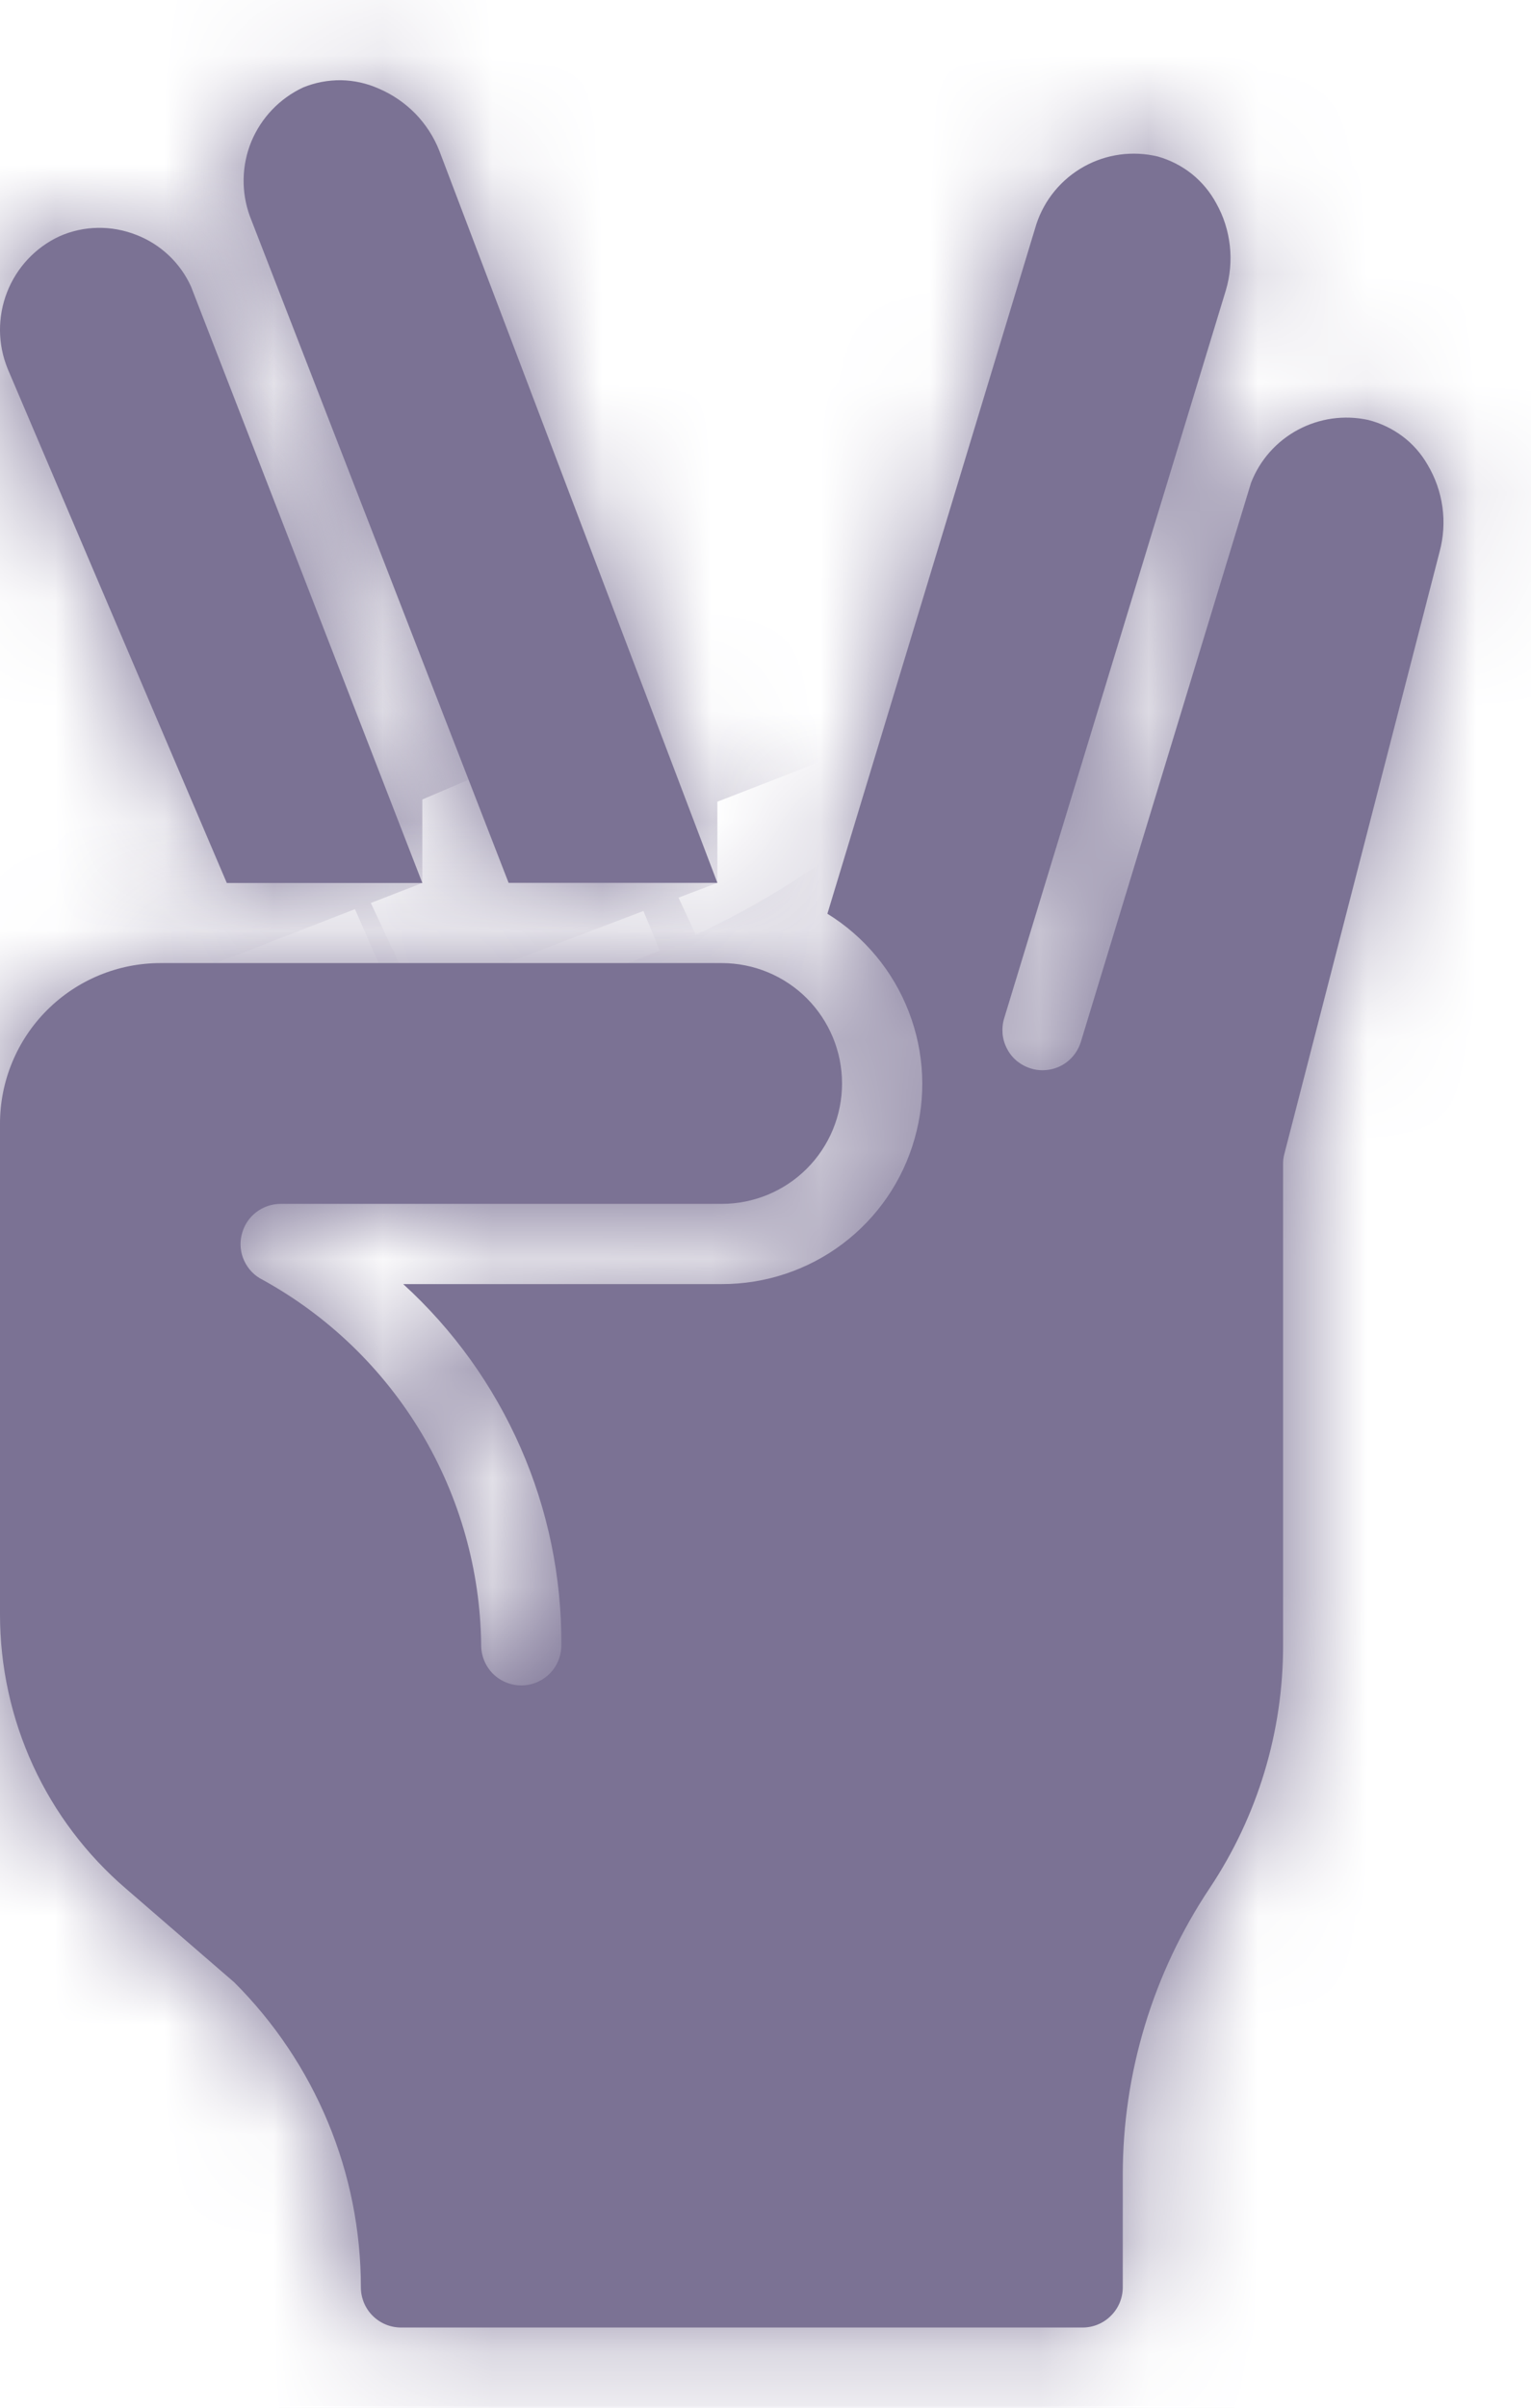
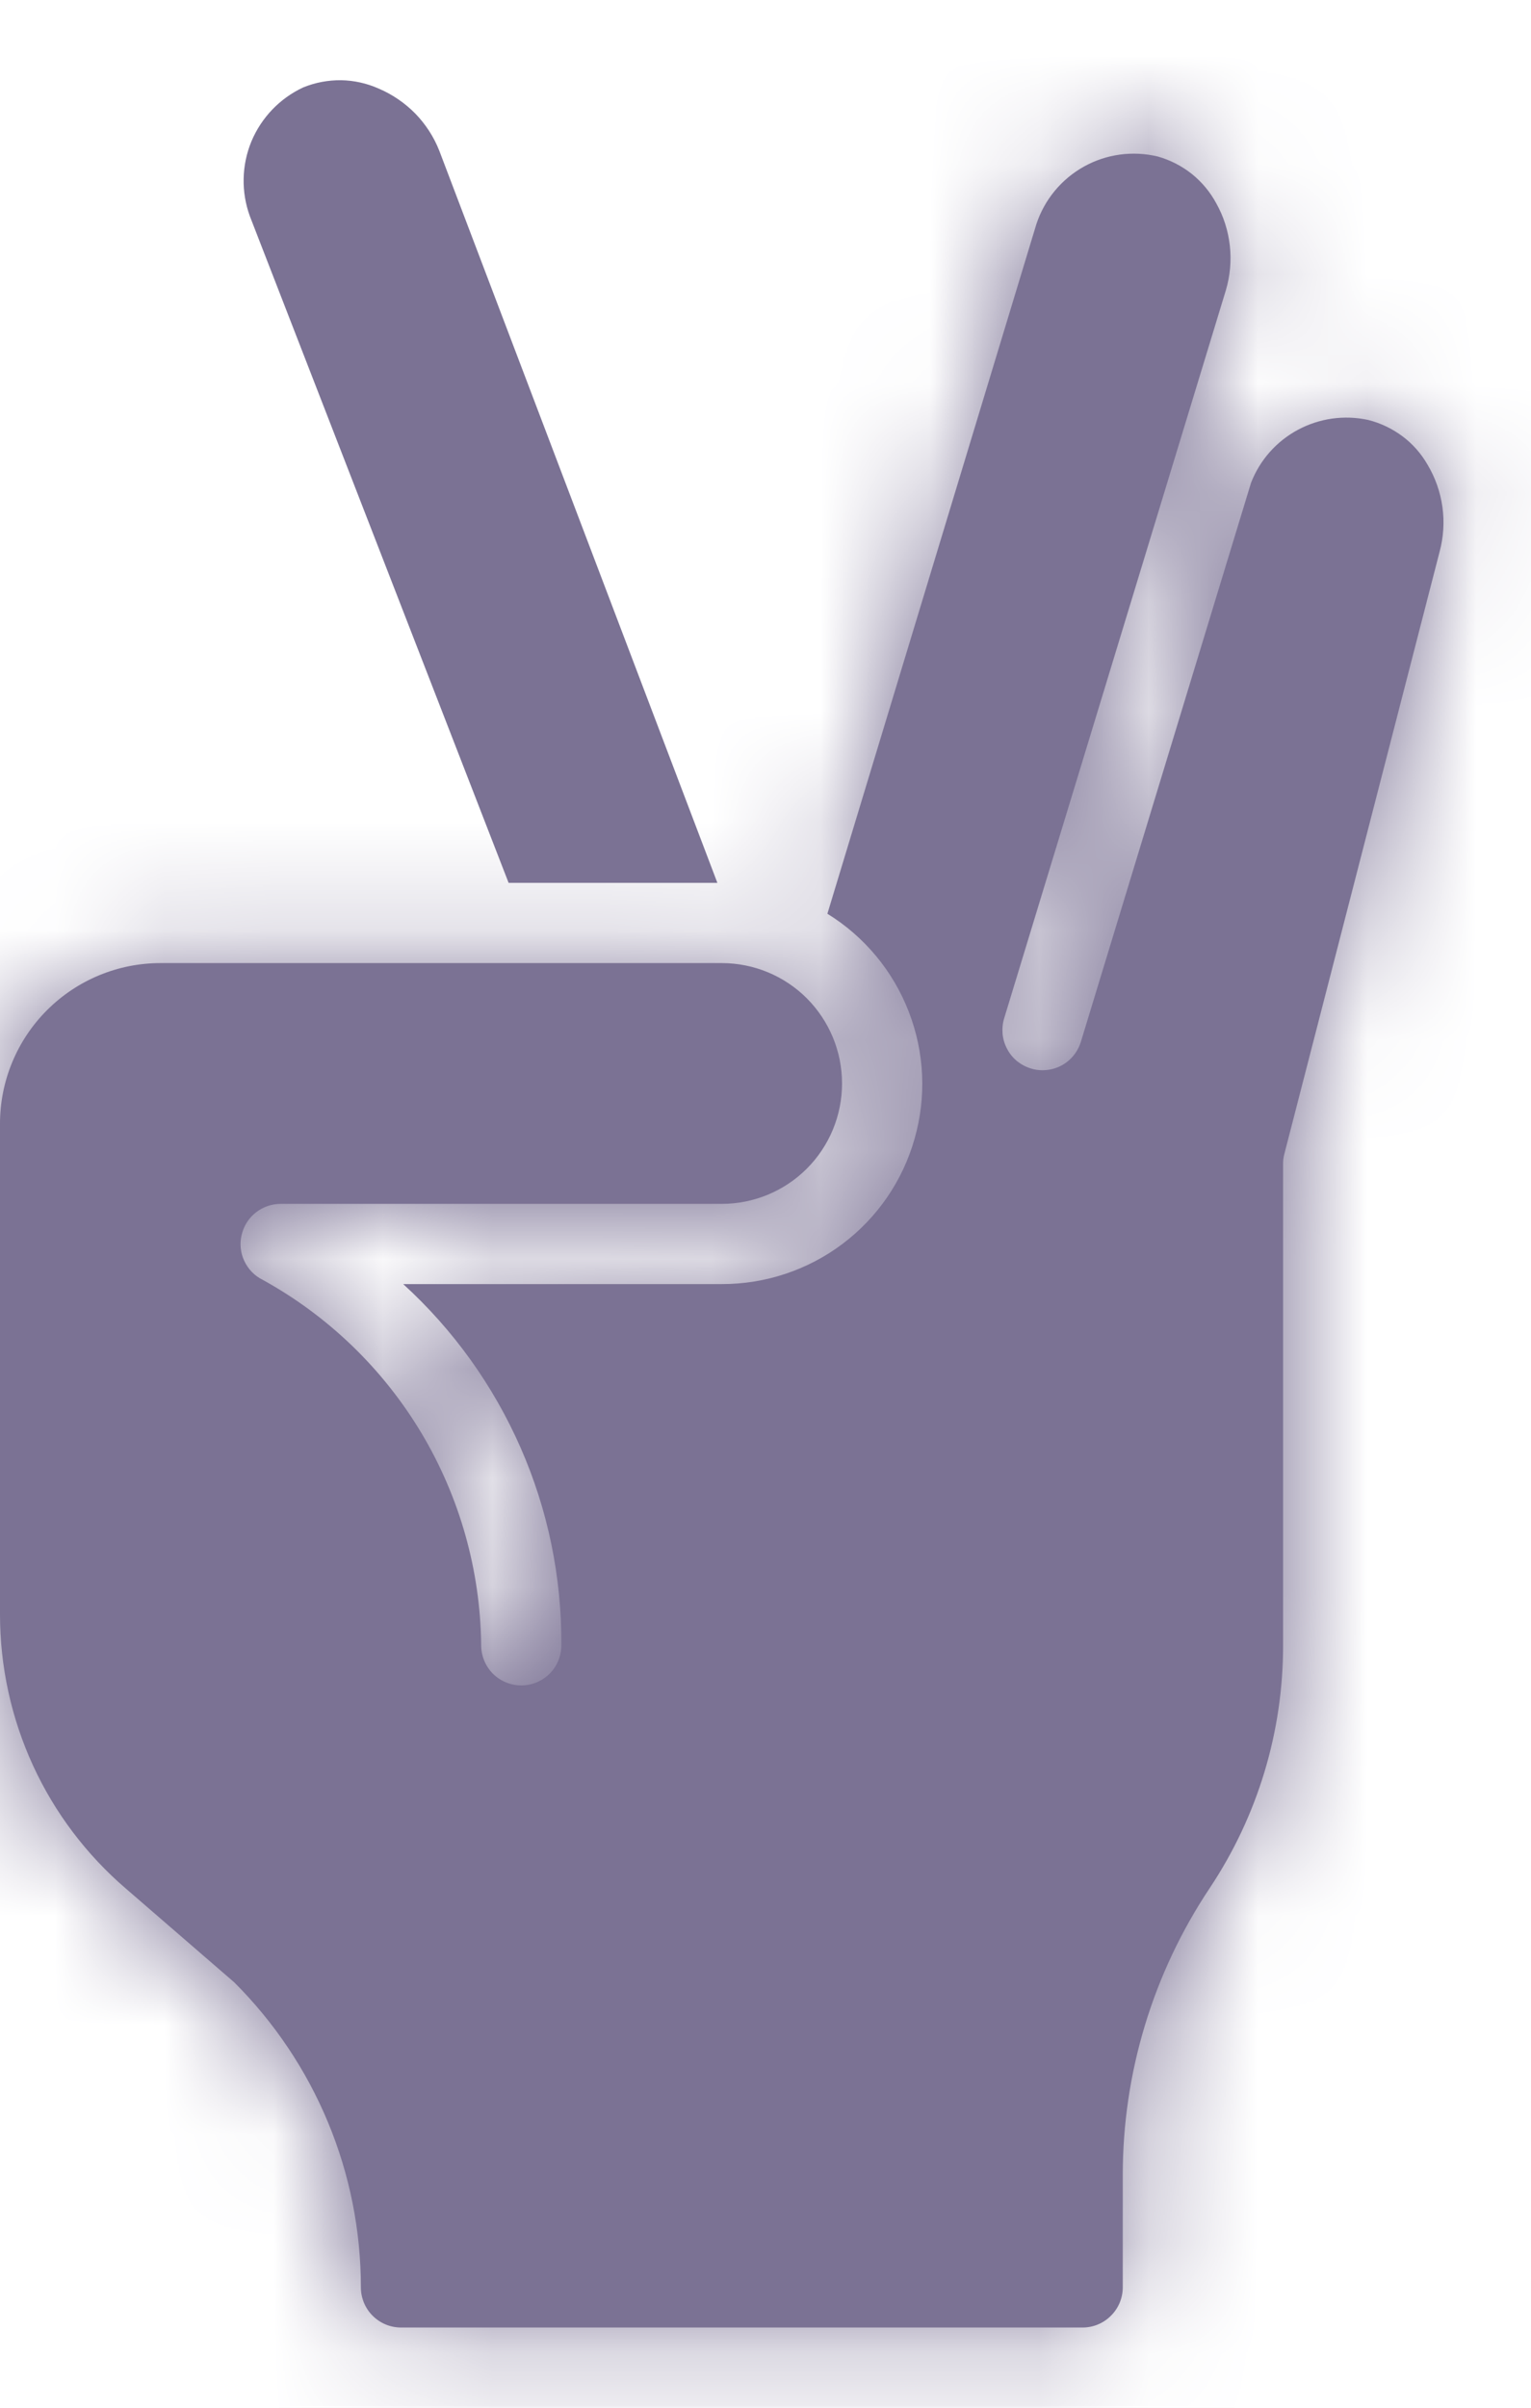
<svg xmlns="http://www.w3.org/2000/svg" width="14" height="22" viewBox="0 0 14 22" fill="none">
  <mask id="path-1-inside-1_5085_51" fill="white">
-     <path d="M6.56 8.067L4.017 1.377C3.967 1.25 3.892 1.135 3.797 1.037C3.701 0.94 3.587 0.862 3.462 0.809C3.354 0.761 3.237 0.735 3.118 0.733C3 0.732 2.882 0.754 2.772 0.799C2.558 0.899 2.39 1.075 2.299 1.292C2.209 1.51 2.204 1.754 2.285 1.976L4.651 8.067H6.56Z" />
-   </mask>
+     </mask>
  <path d="M6.56 8.067L4.017 1.377C3.967 1.25 3.892 1.135 3.797 1.037C3.701 0.94 3.587 0.862 3.462 0.809C3.354 0.761 3.237 0.735 3.118 0.733C3 0.732 2.882 0.754 2.772 0.799C2.558 0.899 2.39 1.075 2.299 1.292C2.209 1.51 2.204 1.754 2.285 1.976L4.651 8.067H6.56Z" fill="#7B7294" />
  <path d="M6.56 8.067V16.6H18.933L14.536 5.034L6.56 8.067ZM4.017 1.377L11.993 -1.655L11.976 -1.699L11.959 -1.742L4.017 1.377ZM3.462 0.809L-0.024 8.598L0.066 8.638L0.157 8.676L3.462 0.809ZM2.772 0.799L-0.488 -7.087L-0.654 -7.018L-0.817 -6.942L2.772 0.799ZM2.285 1.976L-5.729 4.906L-5.7 4.986L-5.67 5.065L2.285 1.976ZM4.651 8.067L-3.303 11.156L-1.189 16.6H4.651V8.067ZM6.56 8.067L14.536 5.034L11.993 -1.655L4.017 1.377L-3.96 4.41L-1.417 11.099L6.56 8.067ZM4.017 1.377L11.959 -1.742C11.493 -2.93 10.793 -4.013 9.901 -4.926L3.797 1.037L-2.308 7C-3.009 6.282 -3.559 5.431 -3.926 4.497L4.017 1.377ZM3.797 1.037L9.901 -4.926C9.009 -5.839 7.944 -6.564 6.767 -7.058L3.462 0.809L0.157 8.676C-0.769 8.288 -1.607 7.718 -2.308 7L3.797 1.037ZM3.462 0.809L6.947 -6.98C5.78 -7.502 4.519 -7.781 3.241 -7.799L3.118 0.733L2.996 9.266C1.954 9.251 0.927 9.024 -0.024 8.598L3.462 0.809ZM3.118 0.733L3.241 -7.799C1.962 -7.818 0.693 -7.575 -0.488 -7.087L2.772 0.799L6.033 8.685C5.071 9.083 4.037 9.281 2.996 9.266L3.118 0.733ZM2.772 0.799L-0.817 -6.942C-2.972 -5.943 -4.674 -4.17 -5.583 -1.976L2.299 1.292L10.182 4.56C9.453 6.319 8.089 7.74 6.362 8.541L2.772 0.799ZM2.299 1.292L-5.583 -1.976C-6.493 0.219 -6.545 2.675 -5.729 4.906L2.285 1.976L10.299 -0.955C10.953 0.833 10.911 2.802 10.182 4.56L2.299 1.292ZM2.285 1.976L-5.67 5.065L-3.303 11.156L4.651 8.067L12.605 4.977L10.239 -1.114L2.285 1.976ZM4.651 8.067V16.6H6.56V8.067V-0.467H4.651V8.067Z" fill="#7B7294" mask="url(#path-1-inside-1_5085_51)" />
  <mask id="path-3-inside-2_5085_51" fill="white">
    <path d="M1.246 2.146C1.134 2.102 1.014 2.08 0.894 2.082C0.773 2.084 0.654 2.11 0.544 2.159C0.324 2.261 0.153 2.444 0.065 2.669C-0.023 2.894 -0.022 3.145 0.07 3.369C0.071 3.372 0.073 3.375 0.074 3.379C0.121 3.492 1.35 6.372 2.074 8.068H3.862L1.747 2.619C1.649 2.402 1.469 2.232 1.246 2.146Z" />
  </mask>
-   <path d="M1.246 2.146C1.134 2.102 1.014 2.08 0.894 2.082C0.773 2.084 0.654 2.11 0.544 2.159C0.324 2.261 0.153 2.444 0.065 2.669C-0.023 2.894 -0.022 3.145 0.07 3.369C0.071 3.372 0.073 3.375 0.074 3.379C0.121 3.492 1.35 6.372 2.074 8.068H3.862L1.747 2.619C1.649 2.402 1.469 2.232 1.246 2.146Z" fill="#7B7294" />
-   <path d="M1.246 2.146L-1.908 10.075L-1.855 10.097L-1.801 10.117L1.246 2.146ZM0.544 2.159L-2.89 -5.653L-2.98 -5.613L-3.07 -5.572L0.544 2.159ZM0.07 3.369L-7.832 6.591L-7.693 6.931L-7.526 7.258L0.07 3.369ZM0.074 3.379L-8.077 5.905L-7.954 6.303L-7.792 6.688L0.074 3.379ZM2.074 8.068L-5.775 11.417L-3.562 16.602H2.074V8.068ZM3.862 8.068V16.602H16.328L11.817 4.98L3.862 8.068ZM1.747 2.619L9.702 -0.468L9.621 -0.678L9.528 -0.884L1.747 2.619ZM1.246 2.146L4.4 -5.783C3.237 -6.245 1.994 -6.472 0.742 -6.45L0.894 2.082L1.045 10.614C0.035 10.632 -0.969 10.449 -1.908 10.075L1.246 2.146ZM0.894 2.082L0.742 -6.45C-0.509 -6.428 -1.744 -6.157 -2.89 -5.653L0.544 2.159L3.977 9.971C3.052 10.378 2.055 10.596 1.045 10.614L0.894 2.082ZM0.544 2.159L-3.07 -5.572C-5.272 -4.542 -6.995 -2.706 -7.881 -0.442L0.065 2.669L8.011 5.78C7.301 7.594 5.921 9.065 4.157 9.89L0.544 2.159ZM0.065 2.669L-7.881 -0.442C-8.768 1.822 -8.75 4.34 -7.832 6.591L0.07 3.369L7.971 0.147C8.707 1.95 8.721 3.967 8.011 5.78L0.065 2.669ZM0.07 3.369L-7.526 7.258C-7.748 6.824 -7.933 6.371 -8.077 5.905L0.074 3.379L8.225 0.853C8.078 0.38 7.891 -0.079 7.665 -0.52L0.07 3.369ZM0.074 3.379L-7.792 6.688C-7.733 6.828 -6.488 9.745 -5.775 11.417L2.074 8.068L9.923 4.719C9.561 3.871 9.073 2.727 8.669 1.782C8.468 1.309 8.287 0.886 8.154 0.574C8.088 0.418 8.034 0.291 7.995 0.199C7.95 0.094 7.936 0.061 7.939 0.07L0.074 3.379ZM2.074 8.068V16.602H3.862V8.068V-0.465H2.074V8.068ZM3.862 8.068L11.817 4.98L9.702 -0.468L1.747 2.619L-6.208 5.707L-4.093 11.156L3.862 8.068ZM1.747 2.619L9.528 -0.884C8.505 -3.158 6.622 -4.934 4.293 -5.824L1.246 2.146L-1.801 10.117C-3.684 9.397 -5.206 7.961 -6.034 6.123L1.747 2.619Z" fill="#7B7294" mask="url(#path-3-inside-2_5085_51)" />
  <mask id="path-5-inside-3_5085_51" fill="white">
    <path d="M10.267 20.9V19.877C10.266 18.943 10.543 18.029 11.062 17.252C11.5 16.595 11.734 15.823 11.733 15.033V10.633C11.733 10.602 11.737 10.572 11.745 10.542L13.164 5.042C13.2 4.909 13.209 4.77 13.19 4.633C13.171 4.496 13.125 4.365 13.054 4.246C12.996 4.145 12.918 4.056 12.824 3.986C12.73 3.916 12.623 3.865 12.51 3.837C12.292 3.79 12.065 3.822 11.869 3.927C11.673 4.032 11.521 4.203 11.44 4.411L9.884 9.519C9.861 9.594 9.815 9.66 9.752 9.707C9.689 9.754 9.612 9.779 9.533 9.779C9.497 9.779 9.461 9.774 9.427 9.763C9.381 9.749 9.338 9.726 9.3 9.696C9.263 9.665 9.232 9.628 9.21 9.585C9.187 9.543 9.173 9.496 9.168 9.448C9.164 9.4 9.168 9.352 9.182 9.306L11.21 2.651C11.249 2.519 11.261 2.381 11.246 2.245C11.231 2.109 11.189 1.977 11.122 1.858C11.066 1.754 10.99 1.663 10.898 1.589C10.806 1.516 10.7 1.462 10.587 1.43C10.358 1.375 10.117 1.408 9.912 1.522C9.706 1.637 9.551 1.824 9.477 2.048L7.566 8.349C7.905 8.558 8.166 8.872 8.31 9.244C8.454 9.615 8.473 10.024 8.363 10.406C8.254 10.79 8.023 11.126 7.704 11.366C7.386 11.605 6.998 11.734 6.6 11.733H3.687C4.146 12.151 4.512 12.661 4.761 13.229C5.011 13.798 5.137 14.413 5.133 15.033C5.133 15.131 5.095 15.224 5.026 15.293C4.957 15.361 4.864 15.4 4.767 15.4C4.669 15.4 4.576 15.361 4.507 15.293C4.439 15.224 4.4 15.131 4.4 15.033C4.393 14.35 4.204 13.68 3.853 13.093C3.502 12.507 3.001 12.024 2.402 11.694C2.328 11.658 2.269 11.597 2.234 11.522C2.199 11.447 2.19 11.363 2.21 11.282C2.229 11.202 2.274 11.13 2.339 11.079C2.404 11.028 2.484 11 2.567 11H6.6C6.892 11 7.172 10.884 7.378 10.678C7.584 10.472 7.7 10.192 7.7 9.9C7.7 9.608 7.584 9.329 7.378 9.122C7.172 8.916 6.892 8.8 6.6 8.8H1.467C1.078 8.8 0.705 8.955 0.43 9.23C0.155 9.505 7.70175e-07 9.878 7.70175e-07 10.267V14.752C-0 15.228 0.103 15.699 0.302 16.132C0.501 16.565 0.792 16.949 1.154 17.259L2.142 18.113C2.509 18.479 2.8 18.913 2.999 19.391C3.198 19.869 3.3 20.382 3.3 20.9C3.3 20.997 3.339 21.091 3.407 21.159C3.476 21.228 3.569 21.267 3.667 21.267H9.9C9.997 21.267 10.091 21.228 10.159 21.159C10.228 21.091 10.267 20.997 10.267 20.9Z" />
  </mask>
  <path d="M10.267 20.9V19.877C10.266 18.943 10.543 18.029 11.062 17.252C11.5 16.595 11.734 15.823 11.733 15.033V10.633C11.733 10.602 11.737 10.572 11.745 10.542L13.164 5.042C13.2 4.909 13.209 4.77 13.19 4.633C13.171 4.496 13.125 4.365 13.054 4.246C12.996 4.145 12.918 4.056 12.824 3.986C12.73 3.916 12.623 3.865 12.51 3.837C12.292 3.79 12.065 3.822 11.869 3.927C11.673 4.032 11.521 4.203 11.44 4.411L9.884 9.519C9.861 9.594 9.815 9.66 9.752 9.707C9.689 9.754 9.612 9.779 9.533 9.779C9.497 9.779 9.461 9.774 9.427 9.763C9.381 9.749 9.338 9.726 9.3 9.696C9.263 9.665 9.232 9.628 9.21 9.585C9.187 9.543 9.173 9.496 9.168 9.448C9.164 9.4 9.168 9.352 9.182 9.306L11.21 2.651C11.249 2.519 11.261 2.381 11.246 2.245C11.231 2.109 11.189 1.977 11.122 1.858C11.066 1.754 10.99 1.663 10.898 1.589C10.806 1.516 10.7 1.462 10.587 1.43C10.358 1.375 10.117 1.408 9.912 1.522C9.706 1.637 9.551 1.824 9.477 2.048L7.566 8.349C7.905 8.558 8.166 8.872 8.31 9.244C8.454 9.615 8.473 10.024 8.363 10.406C8.254 10.79 8.023 11.126 7.704 11.366C7.386 11.605 6.998 11.734 6.6 11.733H3.687C4.146 12.151 4.512 12.661 4.761 13.229C5.011 13.798 5.137 14.413 5.133 15.033C5.133 15.131 5.095 15.224 5.026 15.293C4.957 15.361 4.864 15.4 4.767 15.4C4.669 15.4 4.576 15.361 4.507 15.293C4.439 15.224 4.4 15.131 4.4 15.033C4.393 14.35 4.204 13.68 3.853 13.093C3.502 12.507 3.001 12.024 2.402 11.694C2.328 11.658 2.269 11.597 2.234 11.522C2.199 11.447 2.19 11.363 2.21 11.282C2.229 11.202 2.274 11.13 2.339 11.079C2.404 11.028 2.484 11 2.567 11H6.6C6.892 11 7.172 10.884 7.378 10.678C7.584 10.472 7.7 10.192 7.7 9.9C7.7 9.608 7.584 9.329 7.378 9.122C7.172 8.916 6.892 8.8 6.6 8.8H1.467C1.078 8.8 0.705 8.955 0.43 9.23C0.155 9.505 7.70175e-07 9.878 7.70175e-07 10.267V14.752C-0 15.228 0.103 15.699 0.302 16.132C0.501 16.565 0.792 16.949 1.154 17.259L2.142 18.113C2.509 18.479 2.8 18.913 2.999 19.391C3.198 19.869 3.3 20.382 3.3 20.9C3.3 20.997 3.339 21.091 3.407 21.159C3.476 21.228 3.569 21.267 3.667 21.267H9.9C9.997 21.267 10.091 21.228 10.159 21.159C10.228 21.091 10.267 20.997 10.267 20.9Z" fill="#7B7294" />
  <path d="M10.267 19.877H18.8L18.8 19.87L10.267 19.877ZM11.062 17.252L18.157 21.992L18.158 21.992L11.062 17.252ZM11.733 15.033H3.2L3.2 15.041L11.733 15.033ZM11.733 10.633L3.2 10.601L3.2 10.617V10.633H11.733ZM11.745 10.542L3.482 8.409L3.472 8.449L3.462 8.489L11.745 10.542ZM13.164 5.042L4.925 2.821L4.913 2.865L4.902 2.909L13.164 5.042ZM13.054 4.246L5.656 8.498L5.691 8.559L5.727 8.62L13.054 4.246ZM12.51 3.837L14.53 -4.453L14.427 -4.479L14.323 -4.501L12.51 3.837ZM11.44 4.411L3.492 1.306L3.372 1.611L3.277 1.925L11.44 4.411ZM9.884 9.519L1.721 7.033L1.72 7.036L9.884 9.519ZM9.533 9.779L9.521 18.312L9.531 18.312L9.533 9.779ZM9.427 9.763L6.946 17.928L6.958 17.932L6.97 17.935L9.427 9.763ZM9.182 9.306L1.02 6.819L1.019 6.821L9.182 9.306ZM11.21 2.651L19.373 5.138L19.382 5.109L19.39 5.08L11.21 2.651ZM11.122 1.858L3.605 5.896L3.639 5.959L3.673 6.021L11.122 1.858ZM10.587 1.43L12.869 -6.793L12.726 -6.832L12.582 -6.867L10.587 1.43ZM9.477 2.048L1.374 -0.628L1.342 -0.529L1.311 -0.429L9.477 2.048ZM7.566 8.349L-0.6 5.872L-2.506 12.155L3.08 15.607L7.566 8.349ZM6.6 11.733L6.622 3.2L6.611 3.2H6.6V11.733ZM3.687 11.733V3.2H-18.367L-2.056 18.044L3.687 11.733ZM5.133 15.033L-3.4 14.979L-3.4 15.006V15.033H5.133ZM4.4 15.033H12.933V14.99L12.933 14.947L4.4 15.033ZM2.402 11.694L6.511 4.216L6.37 4.138L6.226 4.066L2.402 11.694ZM2.567 11L2.559 19.533H2.567V11ZM6.6 11V19.533V11ZM6.6 8.8V0.267V8.8ZM7.70175e-07 10.267H-8.533H7.70175e-07ZM7.70175e-07 14.752L8.533 14.758V14.752H7.70175e-07ZM1.154 17.259L6.737 10.806L6.718 10.789L6.699 10.773L1.154 17.259ZM2.142 18.113L8.16 12.064L7.95 11.854L7.725 11.66L2.142 18.113ZM3.3 20.9L-5.233 20.899V20.9H3.3ZM10.267 20.9H18.8V19.877H10.267H1.733V20.9H10.267ZM10.267 19.877L18.8 19.87C18.801 20.625 18.577 21.364 18.157 21.992L11.062 17.252L3.966 12.512C2.508 14.694 1.731 17.261 1.733 19.885L10.267 19.877ZM11.062 17.252L18.158 21.992C19.535 19.93 20.269 17.505 20.267 15.026L11.733 15.033L3.2 15.041C3.199 14.141 3.466 13.261 3.966 12.512L11.062 17.252ZM11.733 15.033H20.267V10.633H11.733H3.2V15.033H11.733ZM11.733 10.633L20.267 10.666C20.264 11.316 20.184 11.963 20.027 12.594L11.745 10.542L3.462 8.489C3.291 9.18 3.203 9.889 3.2 10.601L11.733 10.633ZM11.745 10.542L20.007 12.675L21.427 7.175L13.164 5.042L4.902 2.909L3.482 8.409L11.745 10.542ZM13.164 5.042L21.404 7.262C21.737 6.025 21.819 4.733 21.643 3.464L13.19 4.633L4.737 5.802C4.6 4.806 4.663 3.792 4.925 2.821L13.164 5.042ZM13.19 4.633L21.643 3.464C21.468 2.194 21.039 0.973 20.382 -0.127L13.054 4.246L5.727 8.62C5.212 7.756 4.875 6.798 4.737 5.802L13.19 4.633ZM13.054 4.246L20.453 -0.005C19.819 -1.109 18.966 -2.073 17.948 -2.837L12.824 3.986L7.7 10.809C6.869 10.185 6.174 9.399 5.656 8.498L13.054 4.246ZM12.824 3.986L17.948 -2.837C16.93 -3.602 15.768 -4.152 14.53 -4.453L12.51 3.837L10.489 12.128C9.479 11.882 8.53 11.433 7.7 10.809L12.824 3.986ZM12.51 3.837L14.323 -4.501C12.121 -4.98 9.822 -4.658 7.837 -3.594L11.869 3.927L15.901 11.447C14.308 12.302 12.463 12.56 10.697 12.176L12.51 3.837ZM11.869 3.927L7.837 -3.594C5.852 -2.529 4.311 -0.792 3.492 1.306L11.44 4.411L19.389 7.515C18.731 9.199 17.494 10.593 15.901 11.447L11.869 3.927ZM11.44 4.411L3.277 1.925L1.721 7.033L9.884 9.519L18.047 12.005L19.603 6.897L11.44 4.411ZM9.884 9.519L1.72 7.036C2.23 5.36 3.265 3.893 4.672 2.85L9.752 9.707L14.832 16.564C16.365 15.427 17.493 13.828 18.048 12.002L9.884 9.519ZM9.752 9.707L4.672 2.85C6.079 1.808 7.784 1.245 9.536 1.246L9.533 9.779L9.531 18.312C11.44 18.313 13.298 17.7 14.832 16.564L9.752 9.707ZM9.533 9.779L9.546 1.246C10.337 1.247 11.125 1.363 11.883 1.591L9.427 9.763L6.97 17.935C7.798 18.184 8.657 18.311 9.521 18.312L9.533 9.779ZM9.427 9.763L11.907 1.598C12.934 1.91 13.889 2.421 14.717 3.102L9.3 9.696L3.883 16.289C4.787 17.031 5.828 17.588 6.946 17.928L9.427 9.763ZM9.3 9.696L14.717 3.102C15.546 3.783 16.233 4.621 16.738 5.568L9.21 9.585L1.681 13.603C2.232 14.634 2.98 15.547 3.883 16.289L9.3 9.696ZM9.21 9.585L16.738 5.568C17.243 6.514 17.557 7.551 17.661 8.618L9.168 9.448L0.675 10.278C0.789 11.441 1.131 12.571 1.681 13.603L9.21 9.585ZM9.168 9.448L17.661 8.618C17.765 9.686 17.658 10.764 17.346 11.79L9.182 9.306L1.019 6.821C0.678 7.939 0.562 9.114 0.675 10.278L9.168 9.448ZM9.182 9.306L17.345 11.793L19.373 5.138L11.21 2.651L3.047 0.164L1.02 6.819L9.182 9.306ZM11.21 2.651L19.39 5.08C19.754 3.856 19.868 2.572 19.728 1.304L11.246 2.245L2.765 3.186C2.655 2.19 2.745 1.182 3.03 0.222L11.21 2.651ZM11.246 2.245L19.728 1.304C19.587 0.036 19.194 -1.192 18.571 -2.306L11.122 1.858L3.673 6.021C3.184 5.146 2.876 4.182 2.765 3.186L11.246 2.245ZM11.122 1.858L18.639 -2.181C18.038 -3.299 17.218 -4.284 16.226 -5.077L10.898 1.589L5.571 8.255C4.763 7.61 4.094 6.807 3.605 5.896L11.122 1.858ZM10.898 1.589L16.226 -5.077C15.234 -5.87 14.092 -6.453 12.869 -6.793L10.587 1.43L8.305 9.653C7.309 9.376 6.379 8.901 5.571 8.255L10.898 1.589ZM10.587 1.43L12.582 -6.867C10.272 -7.422 7.837 -7.089 5.761 -5.934L9.912 1.522L14.062 8.978C12.397 9.905 10.445 10.172 8.592 9.727L10.587 1.43ZM9.912 1.522L5.761 -5.934C3.685 -4.778 2.119 -2.884 1.374 -0.628L9.477 2.048L17.58 4.724C16.983 6.533 15.727 8.052 14.062 8.978L9.912 1.522ZM9.477 2.048L1.311 -0.429L-0.6 5.872L7.566 8.349L15.732 10.825L17.643 4.525L9.477 2.048ZM7.566 8.349L3.08 15.607C1.838 14.84 0.88 13.688 0.353 12.326L8.31 9.244L16.267 6.161C15.452 4.057 13.972 2.276 12.053 1.09L7.566 8.349ZM8.31 9.244L0.353 12.326C-0.175 10.965 -0.243 9.468 0.158 8.064L8.363 10.406L16.569 12.749C17.188 10.579 17.082 8.266 16.267 6.161L8.31 9.244ZM8.363 10.406L0.158 8.064C0.559 6.66 1.407 5.425 2.573 4.547L7.704 11.366L12.835 18.184C14.639 16.827 15.949 14.919 16.569 12.749L8.363 10.406ZM7.704 11.366L2.573 4.547C3.74 3.669 5.161 3.196 6.622 3.2L6.6 11.733L6.578 20.267C8.835 20.272 11.032 19.541 12.835 18.184L7.704 11.366ZM6.6 11.733V3.2H3.687V11.733V20.267H6.6V11.733ZM3.687 11.733L-2.056 18.044C-2.483 17.656 -2.823 17.183 -3.054 16.654L4.761 13.229L12.577 9.804C11.848 8.139 10.775 6.646 9.431 5.422L3.687 11.733ZM4.761 13.229L-3.054 16.654C-3.286 16.126 -3.404 15.556 -3.4 14.979L5.133 15.033L13.666 15.088C13.678 13.27 13.307 11.47 12.577 9.804L4.761 13.229ZM5.133 15.033H-3.4C-3.4 12.867 -2.54 10.79 -1.008 9.259L5.026 15.293L11.06 21.327C12.729 19.657 13.667 17.394 13.667 15.033H5.133ZM5.026 15.293L-1.008 9.259C0.524 7.727 2.601 6.867 4.767 6.867V15.4V23.933C7.127 23.933 9.391 22.996 11.06 21.327L5.026 15.293ZM4.767 15.4V6.867C6.933 6.867 9.01 7.727 10.541 9.259L4.507 15.293L-1.527 21.327C0.143 22.996 2.406 23.933 4.767 23.933V15.4ZM4.507 15.293L10.541 9.259C12.073 10.79 12.933 12.867 12.933 15.033H4.4H-4.133C-4.133 17.394 -3.196 19.657 -1.527 21.327L4.507 15.293ZM4.4 15.033L12.933 14.947C12.911 12.75 12.304 10.598 11.176 8.712L3.853 13.093L-3.469 17.475C-3.895 16.763 -4.125 15.95 -4.133 15.12L4.4 15.033ZM3.853 13.093L11.176 8.712C10.047 6.826 8.437 5.274 6.511 4.216L2.402 11.694L-1.707 19.173C-2.435 18.774 -3.043 18.187 -3.469 17.475L3.853 13.093ZM2.402 11.694L6.226 4.066C7.87 4.89 9.188 6.245 9.967 7.913L2.234 11.522L-5.498 15.131C-4.65 16.948 -3.214 18.425 -1.421 19.323L2.402 11.694ZM2.234 11.522L9.967 7.913C10.745 9.579 10.937 11.46 10.513 13.251L2.21 11.282L-6.094 9.314C-6.556 11.265 -6.346 13.314 -5.498 15.131L2.234 11.522ZM2.21 11.282L10.513 13.251C10.088 15.041 9.072 16.635 7.628 17.775L2.339 11.079L-2.95 4.383C-4.524 5.625 -5.631 7.363 -6.094 9.314L2.21 11.282ZM2.339 11.079L7.628 17.775C6.185 18.916 4.398 19.535 2.559 19.533L2.567 11L2.575 2.467C0.57 2.465 -1.377 3.14 -2.95 4.383L2.339 11.079ZM2.567 11V19.533H6.6V11V2.467H2.567V11ZM6.6 11V19.533C9.155 19.533 11.605 18.518 13.412 16.712L7.378 10.678L1.344 4.644C2.738 3.25 4.629 2.467 6.6 2.467V11ZM7.378 10.678L13.412 16.712C15.218 14.905 16.233 12.455 16.233 9.9H7.7H-0.833C-0.833 7.929 -0.05 6.038 1.344 4.644L7.378 10.678ZM7.7 9.9H16.233C16.233 7.345 15.218 4.895 13.412 3.088L7.378 9.122L1.344 15.156C-0.05 13.762 -0.833 11.871 -0.833 9.9H7.7ZM7.378 9.122L13.412 3.088C11.605 1.282 9.155 0.267 6.6 0.267V8.8V17.333C4.629 17.333 2.738 16.55 1.344 15.156L7.378 9.122ZM6.6 8.8V0.267H1.467V8.8V17.333H6.6V8.8ZM1.467 8.8V0.267C-1.185 0.267 -3.729 1.32 -5.604 3.196L0.43 9.23L6.464 15.264C5.138 16.589 3.341 17.333 1.467 17.333V8.8ZM0.43 9.23L-5.604 3.196C-7.48 5.071 -8.533 7.615 -8.533 10.267H7.70175e-07H8.533C8.533 12.141 7.789 13.938 6.464 15.264L0.43 9.23ZM7.70175e-07 10.267H-8.533V14.752H7.70175e-07H8.533V10.267H7.70175e-07ZM7.70175e-07 14.752L-8.533 14.746C-8.534 16.456 -8.165 18.146 -7.45 19.7L0.302 16.132L8.053 12.564C8.37 13.252 8.534 14 8.533 14.758L7.70175e-07 14.752ZM0.302 16.132L-7.45 19.7C-6.735 21.253 -5.691 22.633 -4.391 23.745L1.154 17.259L6.699 10.773C7.275 11.265 7.737 11.876 8.053 12.564L0.302 16.132ZM1.154 17.259L-4.43 23.712L-3.442 24.566L2.142 18.113L7.725 11.66L6.737 10.806L1.154 17.259ZM2.142 18.113L-3.877 24.163C-4.307 23.735 -4.648 23.227 -4.881 22.666L2.999 19.391L10.879 16.116C10.248 14.599 9.324 13.222 8.16 12.064L2.142 18.113ZM2.999 19.391L-4.881 22.666C-5.114 22.106 -5.233 21.506 -5.233 20.899L3.3 20.9L11.833 20.901C11.834 19.259 11.509 17.633 10.879 16.116L2.999 19.391ZM3.3 20.9H-5.233C-5.233 23.261 -4.296 25.524 -2.627 27.193L3.407 21.159L9.441 15.125C10.973 16.657 11.833 18.734 11.833 20.9H3.3ZM3.407 21.159L-2.627 27.193C-0.957 28.862 1.306 29.8 3.667 29.8V21.267V12.733C5.833 12.733 7.91 13.594 9.441 15.125L3.407 21.159ZM3.667 21.267V29.8H9.9V21.267V12.733H3.667V21.267ZM9.9 21.267V29.8C12.26 29.8 14.524 28.862 16.193 27.193L10.159 21.159L4.125 15.125C5.657 13.594 7.734 12.733 9.9 12.733V21.267ZM10.159 21.159L16.193 27.193C17.862 25.524 18.8 23.261 18.8 20.9H10.267H1.733C1.733 18.734 2.594 16.657 4.125 15.125L10.159 21.159Z" fill="#7B7294" mask="url(#path-5-inside-3_5085_51)" />
</svg>